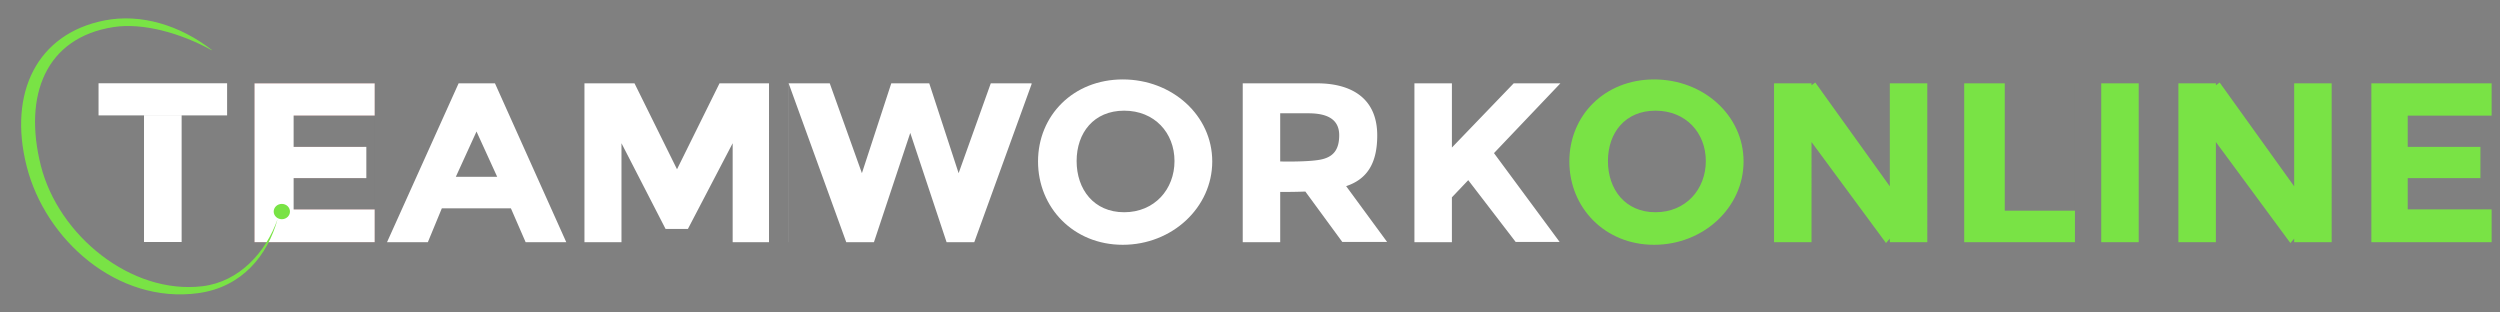
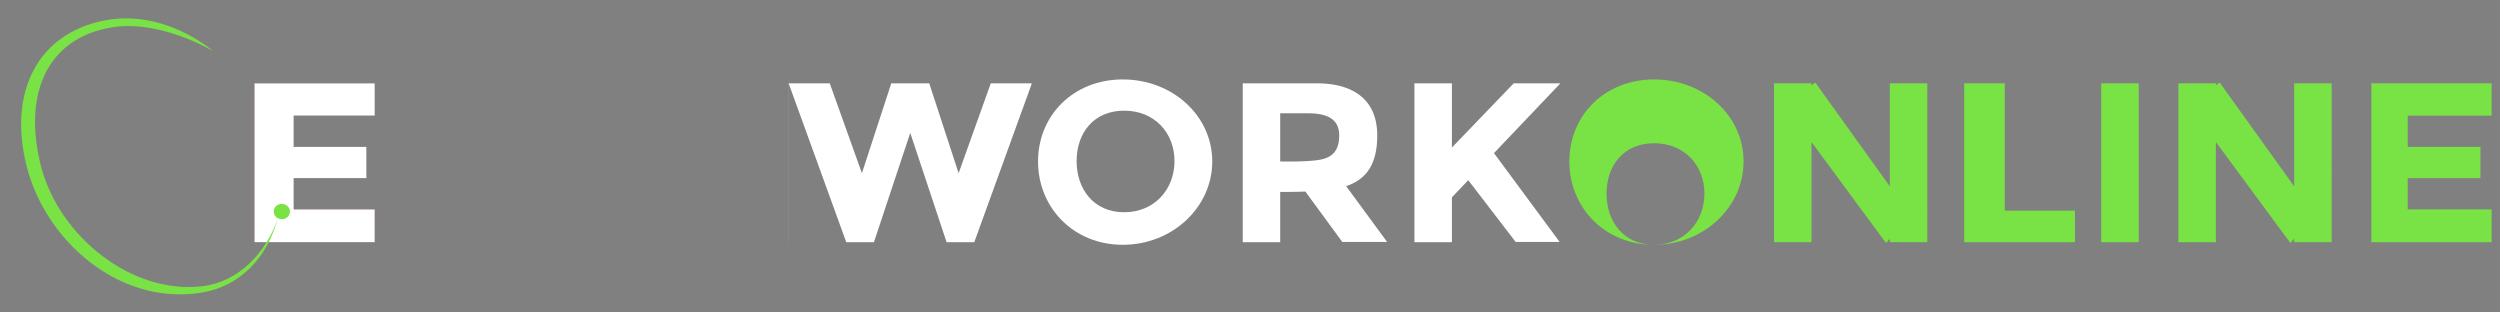
<svg xmlns="http://www.w3.org/2000/svg" width="520" height="65">
  <rect width="100%" height="100%" fill="#808080" stroke="none" />
  <g fill="none" fill-rule="evenodd">
    <path fill="#860808" d="M77.942 29.358V24.05h-17.45v6.5h15.123v6.5H60.492v6.5h17.45V29.358zM52.93 17.333h25.01v33.042H52.93V17.333z" opacity=".45" />
    <path fill="#79e345" d="M518.255 24.05v-6.717h-25.011v33.042h25.011V43.55h-17.45v-6.5h15.123v-6.5h-15.123v-6.5h17.45z" />
    <path fill="#FFF" d="M76.197 30.55H61.074v-6.5h16.868v-6.717H52.93v33.042h25.01V43.55H61.075v-6.5h15.123v-6.5zm157.338 20.367c-10.28 0-17.625-7.76-17.625-17.334 0-9.573 7.345-17.062 17.625-17.062 10.28 0 18.613 7.49 18.613 17.062 0 9.573-8.334 17.334-18.613 17.334zm.29-6.771c6.314 0 10.47-4.766 10.47-10.646 0-5.88-4.156-10.48-10.47-10.48-6.313 0-9.888 4.6-9.888 10.48 0 5.88 3.575 10.646 9.889 10.646z" />
-     <path fill="#79e345" d="M344.05 50.917c-10.28 0-17.625-7.76-17.625-17.334 0-9.573 7.345-17.062 17.624-17.062 10.28 0 18.613 7.49 18.613 17.062 0 9.573-8.333 17.334-18.613 17.334zm.29-6.771c6.314 0 10.47-4.766 10.47-10.646 0-5.88-4.156-10.48-10.47-10.48-6.313 0-9.888 4.6-9.888 10.48 0 5.88 3.575 10.646 9.888 10.646z" />
+     <path fill="#79e345" d="M344.05 50.917c-10.28 0-17.625-7.76-17.625-17.334 0-9.573 7.345-17.062 17.624-17.062 10.28 0 18.613 7.49 18.613 17.062 0 9.573-8.333 17.334-18.613 17.334zc6.314 0 10.47-4.766 10.47-10.646 0-5.88-4.156-10.48-10.47-10.48-6.313 0-9.888 4.6-9.888 10.48 0 5.88 3.575 10.646 9.888 10.646z" />
    <path fill="#FFF" d="M189.335 50.375h12.616-37.924V17.333h50.546v.16l-11.924 32.882h-5.759l-7.55-22.715v-.035l-.005.018-.006-.018v.035l-7.55 22.715h-5.758l-11.983-33.042v33.042h25.297zm16.746-33.042h-12.797l6.108 18.688 6.689-18.688zm-33.492 0 6.689 18.688 6.107-18.688H172.59z" />
    <path fill="#79e345" d="M408.555 17.333h23.033v33.042h-23.033V17.333zm8.434 0v26.488h14.6V17.333h-14.6zm20.067 0h7.794v33.042h-7.794z" />
    <path fill="#FFF" d="M301.996 30.691V17.333H294.2v33.042h7.795v-9.33l3.399-3.572 9.862 12.848h9.147l-13.655-18.473 13.815-14.515h-9.714l-12.854 13.358zm-30.484 9.151a114.22 114.22 0 0 1-5.23.077v10.456h-7.794V17.333h15.472c6.746 0 12.505 2.806 12.505 10.834 0 5.69-2.024 9.08-6.468 10.551l8.519 11.603h-9.321l-7.683-10.48zm-5.23-6.259s5.542.144 8.29-.366c2.747-.51 3.983-2.053 3.983-5.098 0-3.778-3.249-4.556-6.435-4.556h-5.838v10.02z" />
    <path fill="#79e345" d="M460.904 17.733v-.4h-7.794v33.042h7.794V29.54l15.494 21.008.792-.91v.737h7.794V17.333h-7.794V38.76l-15.5-21.598-.786.572zm-84.108 0v-.4h-7.794v33.042h7.794V29.54l15.495 21.008.792-.91v.737h7.794V17.333h-7.794V38.76l-15.5-21.598-.787.572zm-332.729-7.34v.068c-6.548-3.616-14.38-5.77-20.454-4.83C9.505 7.815 4.817 19.827 8.486 34.415c3.67 14.588 18.79 26.87 33.573 25.126 7.755-.915 13.253-7.104 15.685-13.974-2.033 7.415-7.309 14.152-16.499 15.407-16.839 2.3-31.838-11.084-35.707-26.413C1.67 19.23 7.752 6.999 21.742 4.25c7.57-1.488 15.694.998 22.325 6.143zm14.554 35.204c-.935 0-1.692-.713-1.692-1.593s.757-1.593 1.692-1.593c.934 0 1.692.713 1.692 1.593s-.758 1.593-1.692 1.593z" />
-     <path fill="#FFF" d="M20.498 17.317h26.739v6.692H20.498v-6.692zm9.457 6.696h7.825v26.33h-7.825v-26.33zm65.436-6.68h7.562l14.832 33.042h-8.454l-3.063-7.042H91.902l-2.909 7.042h-8.492l14.89-33.042zm3.723 10.021L94.81 36.78h8.608l-4.304-9.425zm53.28 23.021h7.561V17.333h-38.389v33.042h7.701V29.792l9.167 17.82h4.654l9.306-17.82v20.583zm-11.575-15.167-8.841-17.875h17.682l-8.841 17.875z" />
  </g>
</svg>